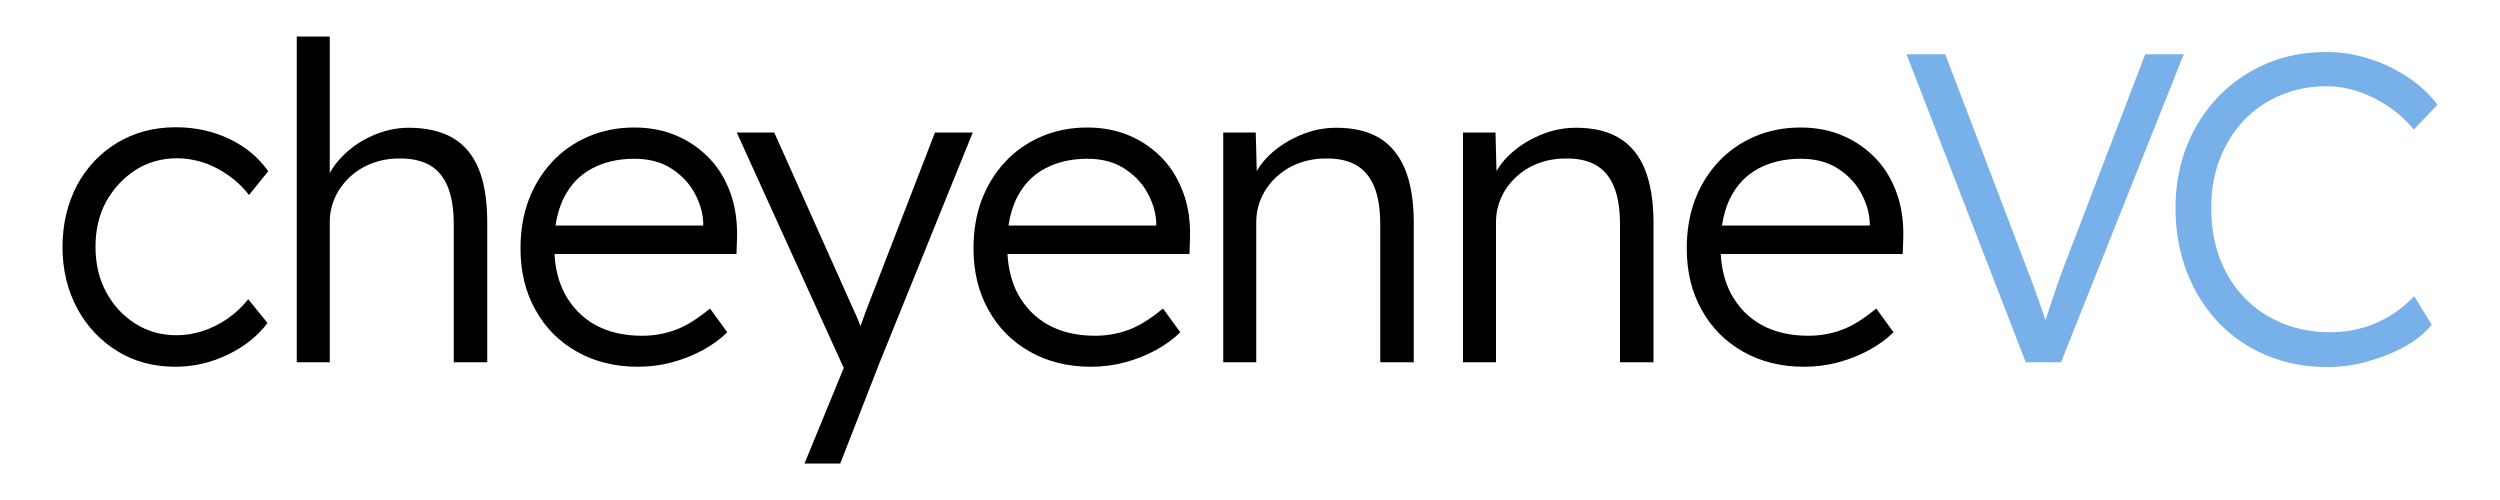
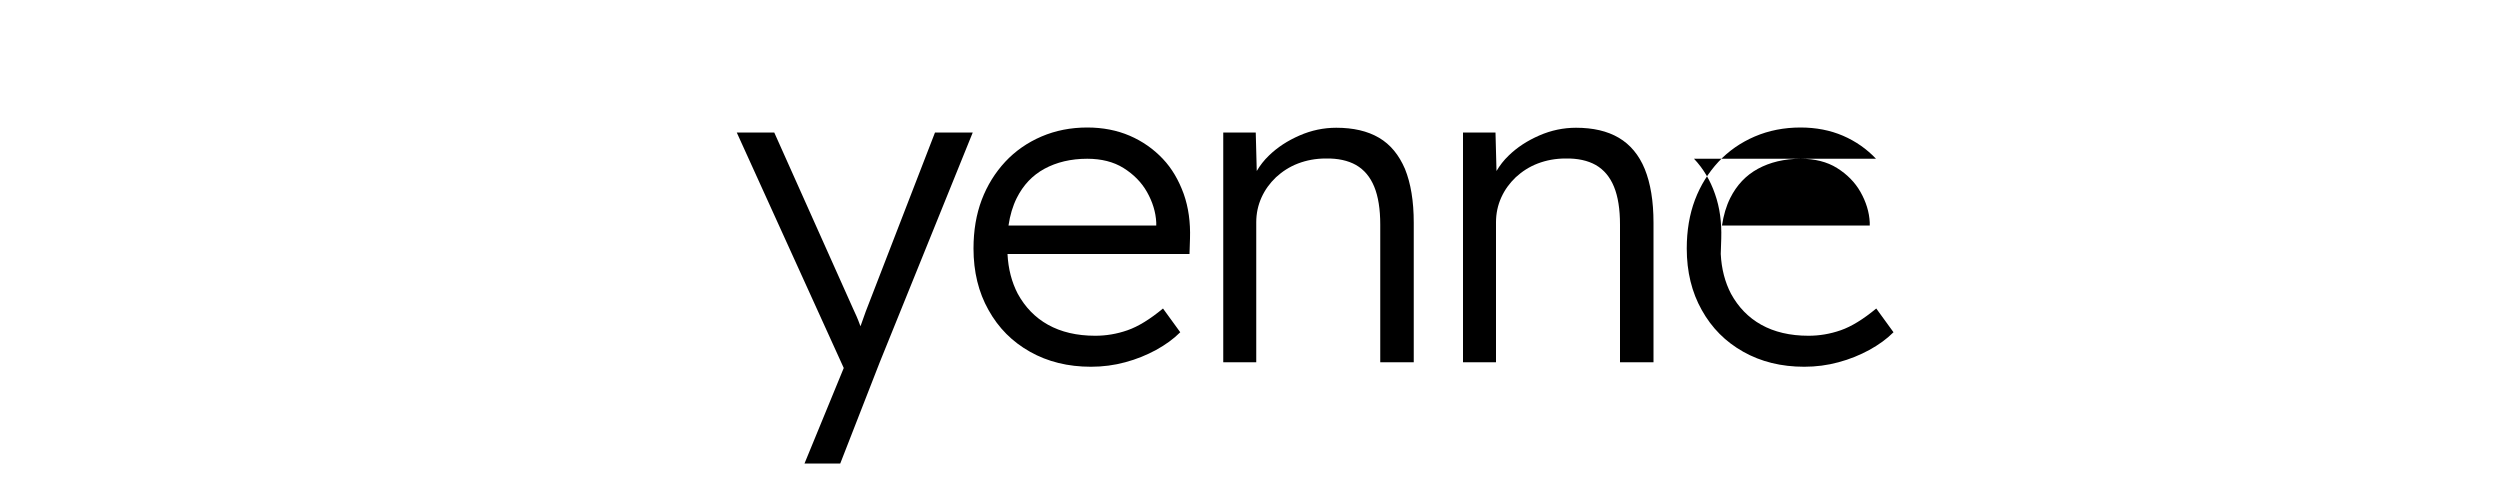
<svg xmlns="http://www.w3.org/2000/svg" id="Layer_1" version="1.1" viewBox="0 0 1000 200">
  <defs>
    <style>
      .st0 {
        fill: #78b0e9;
      }
    </style>
  </defs>
-   <path d="M54.2,68c4.9-3.1,10.5-4.7,16.7-4.7,3.5,0,7.1.6,10.7,1.8,3.6,1.2,6.9,3,10,5.2s5.8,4.8,8,7.7l7.7-9.5c-3.9-5.5-9-9.8-15.5-12.9-6.5-3.1-13.6-4.7-21.5-4.7-8.8,0-16.6,2.1-23.4,6.2-6.8,4.1-12.2,9.8-16.1,17-3.8,7.3-5.8,15.5-5.8,24.7s2,17.3,5.9,24.6c3.9,7.2,9.3,12.9,16.1,17.1s14.6,6.2,23.2,6.2c7.2,0,14.1-1.6,20.8-4.8,6.7-3.2,12-7.4,16-12.7l-7.7-9.5c-2.6,3.2-5.4,5.8-8.5,7.9s-6.3,3.7-9.7,4.8c-3.4,1.1-6.9,1.7-10.4,1.7-6.1,0-11.6-1.5-16.5-4.6-4.9-3.1-8.8-7.2-11.7-12.6-2.9-5.3-4.3-11.4-4.3-18.2s1.4-12.9,4.3-18.1c2.9-5.2,6.8-9.4,11.7-12.6Z" />
-   <path d="M181,55.1c-4.7-2.7-10.6-4-17.6-4-4.9,0-9.8,1.1-14.5,3.2-4.8,2.1-8.9,5-12.4,8.7-1.8,1.9-3.4,4-4.6,6.2V14.6h-13.2v130.3h13.2v-56c0-3.5.7-6.8,2.1-9.9,1.4-3.1,3.3-5.7,5.8-8.1,2.5-2.3,5.4-4.2,8.8-5.5,3.4-1.3,7-2,10.9-2,4.9-.1,9,.8,12.3,2.6,3.3,1.9,5.7,4.8,7.3,8.7,1.6,3.9,2.4,9,2.4,15.1v55.1h13.4v-55.8c0-8.7-1.1-15.8-3.4-21.5-2.3-5.6-5.8-9.8-10.5-12.5Z" />
-   <path d="M283.9,63.5c-3.7-3.9-8.1-7-13.2-9.2s-10.8-3.3-17-3.3c-6.6,0-12.7,1.2-18.3,3.6-5.6,2.4-10.5,5.8-14.5,10.1-4,4.3-7.2,9.4-9.4,15.2-2.2,5.8-3.3,12.3-3.3,19.5,0,9.3,2,17.5,6,24.6,4,7.2,9.5,12.7,16.6,16.7s15.2,6,24.4,6c4.7,0,9.3-.6,13.7-1.8,4.5-1.2,8.6-2.9,12.3-4.9,3.8-2.1,7-4.4,9.7-7.1l-6.9-9.5c-5.2,4.3-9.9,7.2-14.2,8.7-4.3,1.5-8.6,2.2-12.9,2.2-7.4,0-13.7-1.5-18.9-4.4-5.2-2.9-9.2-7.1-12.1-12.4-2.4-4.6-3.8-9.9-4.1-15.9h72.8l.2-6.2c.2-6.5-.6-12.4-2.5-17.8-1.9-5.5-4.7-10.2-8.4-14.1ZM225.5,79.2c2.6-5.2,6.3-9.1,11.1-11.7s10.5-4,17.1-4c5.6,0,10.5,1.2,14.5,3.7s7.2,5.7,9.4,9.6c2.2,3.9,3.5,8,3.7,12.2v1.2h-59.1c.6-4.1,1.7-7.8,3.3-11Z" />
  <path d="M346.3,124.6c-.7,1.9-1.4,3.9-2.1,5.9-.1-.2-.1-.3-.2-.5-.9-2.5-1.9-4.7-2.8-6.6l-31.5-70.4h-15l42.8,94.2-15.7,38.2h14.3l15.8-40.5,37.2-91.9h-15.1l-27.7,71.6Z" />
  <path d="M465.1,63.5c-3.7-3.9-8.1-7-13.2-9.2s-10.8-3.3-17-3.3c-6.6,0-12.7,1.2-18.3,3.6-5.6,2.4-10.5,5.8-14.5,10.1-4,4.3-7.2,9.4-9.4,15.2-2.2,5.8-3.3,12.3-3.3,19.5,0,9.3,2,17.5,6,24.6,4,7.2,9.5,12.7,16.6,16.7s15.2,6,24.4,6c4.7,0,9.3-.6,13.7-1.8,4.5-1.2,8.6-2.9,12.3-4.9,3.8-2.1,7-4.4,9.7-7.1l-6.9-9.5c-5.2,4.3-9.9,7.2-14.2,8.7-4.3,1.5-8.6,2.2-12.9,2.2-7.4,0-13.7-1.5-18.9-4.4-5.2-2.9-9.2-7.1-12.1-12.4-2.4-4.6-3.8-9.9-4.1-15.9h72.8l.2-6.2c.2-6.5-.6-12.4-2.5-17.8-2-5.5-4.7-10.2-8.4-14.1ZM406.7,79.2c2.6-5.2,6.3-9.1,11.1-11.7,4.8-2.6,10.5-4,17.1-4,5.6,0,10.5,1.2,14.5,3.7s7.2,5.7,9.4,9.6c2.2,3.9,3.5,8,3.7,12.2v1.2h-59.1c.6-4.1,1.7-7.8,3.3-11Z" />
  <path d="M551.6,55.1c-4.6-2.7-10.3-4-17.1-4-5,0-9.9,1-14.7,3.1s-8.8,4.7-12.2,8c-2,1.9-3.6,4-4.9,6.2l-.4-15.4h-13v91.9h13.2v-56c0-3.5.7-6.8,2.1-9.9s3.3-5.7,5.8-8.1c2.5-2.3,5.4-4.2,8.8-5.5,3.4-1.3,7.1-2,11.1-2,4.8-.1,8.9.8,12.1,2.6,3.3,1.9,5.7,4.8,7.3,8.7,1.6,3.9,2.4,9,2.4,15.1v55.1h13.4v-55.8c0-8.7-1.2-15.8-3.5-21.5-2.4-5.6-5.8-9.8-10.4-12.5Z" />
  <path d="M647.5,55.1c-4.6-2.7-10.3-4-17.1-4-5,0-9.9,1-14.7,3.1s-8.8,4.7-12.2,8c-2,1.9-3.6,4-4.9,6.2l-.4-15.4h-13v91.9h13.2v-56c0-3.5.7-6.8,2.1-9.9,1.4-3.1,3.3-5.7,5.8-8.1,2.5-2.3,5.4-4.2,8.8-5.5,3.4-1.3,7.1-2,11.1-2,4.8-.1,8.9.8,12.1,2.6,3.3,1.9,5.7,4.8,7.3,8.7,1.6,3.9,2.4,9,2.4,15.1v55.1h13.4v-55.8c0-8.7-1.2-15.8-3.5-21.5-2.3-5.6-5.8-9.8-10.4-12.5Z" />
-   <path d="M750.4,63.5c-3.7-3.9-8.1-7-13.2-9.2-5.1-2.2-10.8-3.3-17-3.3-6.6,0-12.7,1.2-18.3,3.6-5.6,2.4-10.5,5.8-14.5,10.1-4,4.3-7.2,9.4-9.4,15.2-2.2,5.8-3.3,12.3-3.3,19.5,0,9.3,2,17.5,6,24.6,4,7.2,9.5,12.7,16.6,16.7s15.2,6,24.4,6c4.7,0,9.3-.6,13.7-1.8,4.5-1.2,8.6-2.9,12.3-4.9,3.8-2.1,7-4.4,9.7-7.1l-6.9-9.5c-5.2,4.3-9.9,7.2-14.2,8.7s-8.6,2.2-12.9,2.2c-7.4,0-13.7-1.5-18.9-4.4-5.2-2.9-9.2-7.1-12.1-12.4-2.4-4.6-3.8-9.9-4.1-15.9h72.8l.2-6.2c.2-6.5-.6-12.4-2.5-17.8-1.9-5.5-4.7-10.2-8.4-14.1ZM692.1,79.2c2.6-5.2,6.3-9.1,11.1-11.7s10.5-4,17.1-4c5.6,0,10.5,1.2,14.5,3.7s7.2,5.7,9.4,9.6,3.5,8,3.7,12.2v1.2h-59.1c.6-4.1,1.7-7.8,3.3-11Z" />
-   <path class="st0" d="M858.1,21.7l-30.5,79.6c-1.9,4.8-3.4,9-4.7,12.6-1.2,3.6-2.4,7.1-3.5,10.5-.4,1.2-.8,2.5-1.2,3.7-.1-.3-.2-.6-.3-.9-.8-2.5-1.7-5-2.6-7.5-.9-2.5-1.8-5.2-2.9-8-1.1-2.8-2.3-6-3.7-9.7l-30.6-80.3h-15.5l47.7,123.2h14.1l49.1-123.2s-15.4,0-15.4,0Z" />
-   <path class="st0" d="M956.7,125.9c-3.5,2.2-7.4,4-11.6,5.2-4.2,1.2-8.5,1.8-12.7,1.8-7.2,0-13.6-1.2-19.5-3.6-5.8-2.4-10.9-5.8-15.1-10.2-4.3-4.4-7.6-9.7-9.9-15.8-2.3-6.1-3.4-12.8-3.4-20.1s1.1-13.6,3.4-19.5c2.3-6,5.5-11.1,9.6-15.5,4.1-4.3,9-7.7,14.7-10.1,5.7-2.4,11.8-3.6,18.4-3.6,4.2,0,8.5.7,12.7,2.1,4.2,1.4,8.2,3.4,12.1,6,3.8,2.6,7.2,5.6,10.1,9.2l9.5-9.9c-3.1-4.1-7-7.7-11.7-10.9-4.8-3.2-9.9-5.7-15.6-7.5-5.6-1.8-11.3-2.7-17.1-2.7-8.7,0-16.7,1.5-23.9,4.6-7.3,3.1-13.7,7.4-19.2,13.1-5.5,5.7-9.8,12.3-12.8,19.9-3,7.6-4.5,15.9-4.5,24.9s1.5,17.6,4.5,25.4c3,7.7,7.2,14.5,12.6,20.2,5.4,5.7,11.8,10.1,19.2,13.2,7.4,3.1,15.5,4.7,24.3,4.7,5.4,0,10.8-.7,16.2-2.2s10.4-3.5,14.9-6,8.1-5.4,10.8-8.7l-7-11.4c-2.5,2.6-5.5,5.2-9,7.4Z" />
+   <path d="M750.4,63.5c-3.7-3.9-8.1-7-13.2-9.2-5.1-2.2-10.8-3.3-17-3.3-6.6,0-12.7,1.2-18.3,3.6-5.6,2.4-10.5,5.8-14.5,10.1-4,4.3-7.2,9.4-9.4,15.2-2.2,5.8-3.3,12.3-3.3,19.5,0,9.3,2,17.5,6,24.6,4,7.2,9.5,12.7,16.6,16.7s15.2,6,24.4,6c4.7,0,9.3-.6,13.7-1.8,4.5-1.2,8.6-2.9,12.3-4.9,3.8-2.1,7-4.4,9.7-7.1l-6.9-9.5c-5.2,4.3-9.9,7.2-14.2,8.7s-8.6,2.2-12.9,2.2c-7.4,0-13.7-1.5-18.9-4.4-5.2-2.9-9.2-7.1-12.1-12.4-2.4-4.6-3.8-9.9-4.1-15.9l.2-6.2c.2-6.5-.6-12.4-2.5-17.8-1.9-5.5-4.7-10.2-8.4-14.1ZM692.1,79.2c2.6-5.2,6.3-9.1,11.1-11.7s10.5-4,17.1-4c5.6,0,10.5,1.2,14.5,3.7s7.2,5.7,9.4,9.6,3.5,8,3.7,12.2v1.2h-59.1c.6-4.1,1.7-7.8,3.3-11Z" />
</svg>